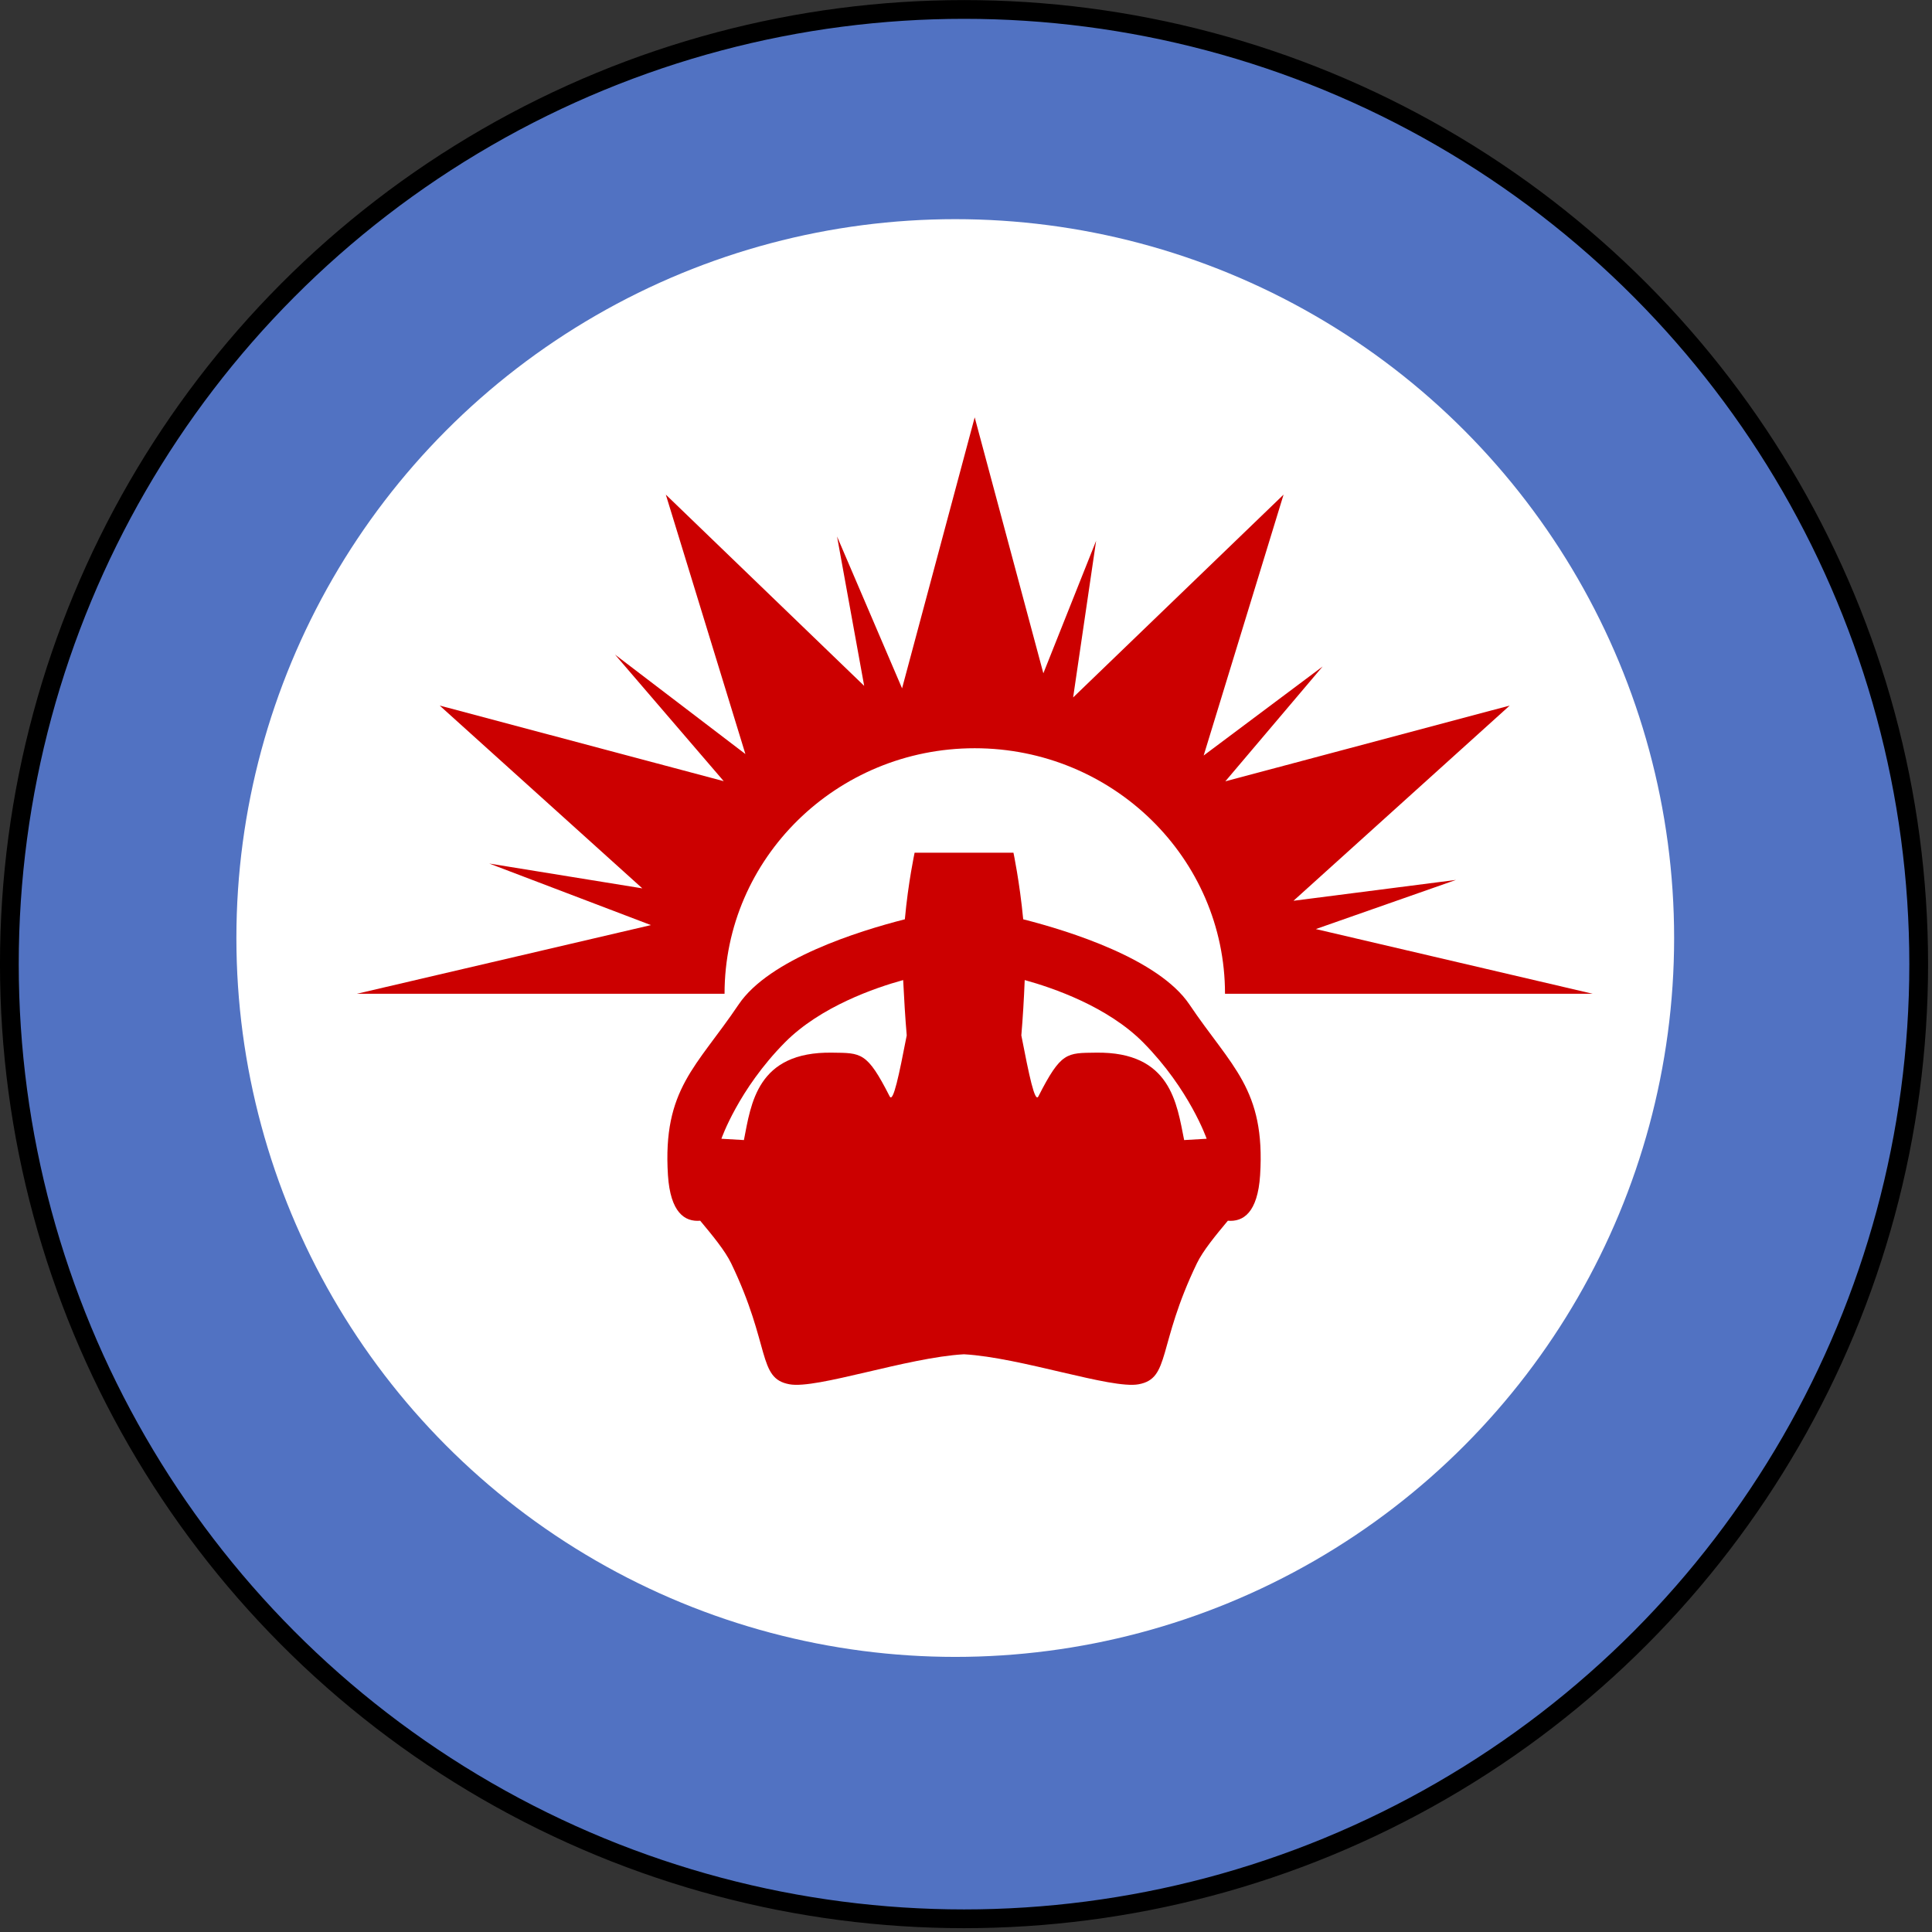
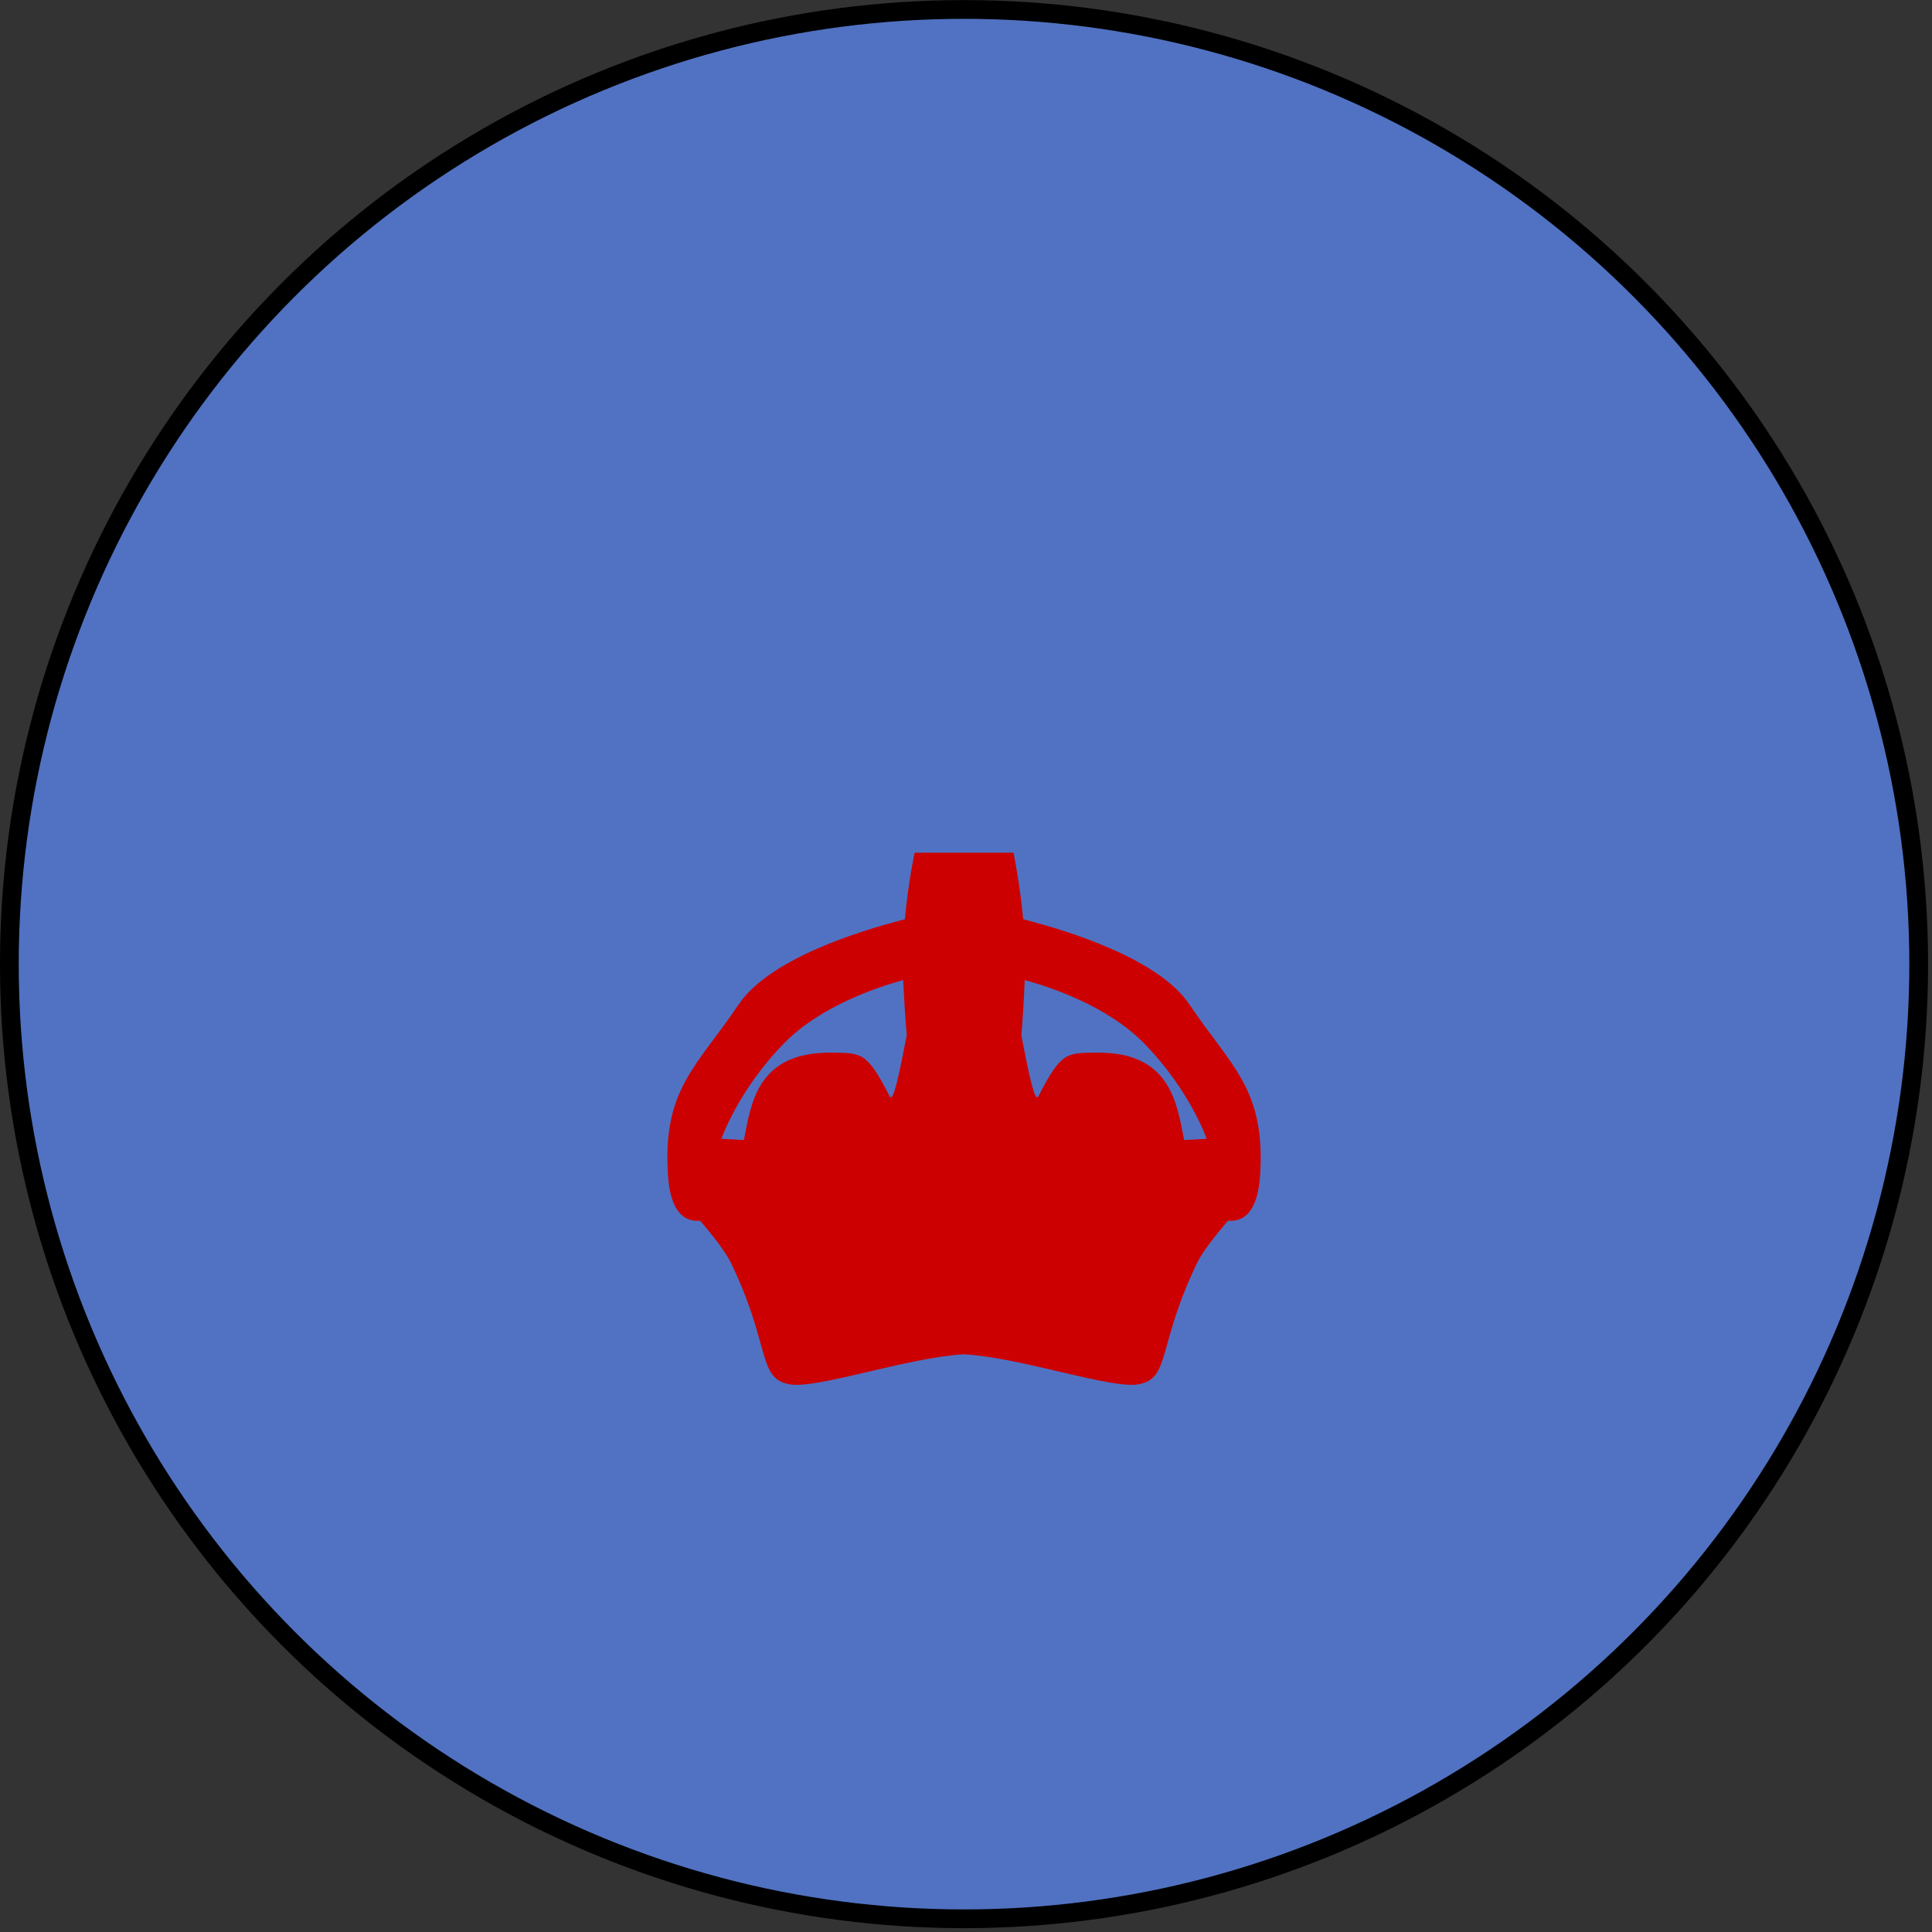
<svg xmlns="http://www.w3.org/2000/svg" width="100%" height="100%" viewBox="0 0 103 103" version="1.1" xml:space="preserve" style="fill-rule:evenodd;clip-rule:evenodd;stroke-linecap:round;stroke-linejoin:round;stroke-miterlimit:1.5;">
  <rect x="0" y="0" width="103" height="103" fill="#333333" stroke="none" />
  <g>
    <g transform="matrix(1,0,0,1,-965.895,-2976.54)">
      <circle cx="1017.29" cy="3027.94" r="50.896" style="fill:rgb(81,114,194);stroke:black;stroke-width:1px;" />
    </g>
    <g transform="matrix(0.753,0,0,0.753,-715.092,-2230.03)">
-       <circle cx="1017.29" cy="3027.94" r="50.896" style="fill:white;" />
-     </g>
+       </g>
    <g transform="matrix(0.882,0,0,0.882,-1279.83,-2772.34)">
-       <path d="M1472.63,3203.31L1490.4,3199.16L1480.63,3195.44L1489.88,3196.94L1477.63,3185.89L1494.8,3190.46L1488.23,3182.81L1496.11,3188.82L1491.3,3173.14L1503.29,3184.7L1501.65,3175.67L1505.58,3184.85L1509.97,3168.47L1514.12,3183.94L1517.31,3175.93L1515.92,3185.4L1528.64,3173.14L1523.81,3188.91L1531,3183.53L1525.12,3190.47L1542.31,3185.89L1529.24,3197.69L1539.06,3196.43L1530.59,3199.4L1547.32,3203.31L1525.1,3203.31C1525.1,3195.12 1518.32,3188.47 1509.97,3188.47C1501.63,3188.47 1494.85,3195.12 1494.85,3203.31L1472.63,3203.31Z" style="fill:rgb(204,0,0);" />
-     </g>
+       </g>
    <g transform="matrix(1,0,0,1,-1255.27,-3201.1)">
      <path d="M1304.03,3246.56L1309.3,3246.56C1309.3,3246.56 1309.63,3248.12 1309.82,3250.11C1312.3,3250.74 1317.05,3252.23 1318.68,3254.65C1320.92,3257.98 1322.74,3259.15 1322.45,3263.75C1322.32,3265.75 1321.55,3266.25 1320.73,3266.18C1320.08,3266.96 1319.41,3267.77 1319.08,3268.45C1316.96,3272.85 1317.68,3274.59 1315.97,3274.9C1314.52,3275.17 1309.7,3273.47 1306.66,3273.3C1303.63,3273.47 1298.81,3275.17 1297.36,3274.9C1295.64,3274.59 1296.37,3272.85 1294.25,3268.45C1293.92,3267.77 1293.25,3266.96 1292.6,3266.18C1291.78,3266.25 1291.01,3265.75 1290.88,3263.75C1290.59,3259.15 1292.41,3257.98 1294.65,3254.65C1296.28,3252.23 1301.03,3250.74 1303.51,3250.11C1303.69,3248.13 1304.03,3246.57 1304.03,3246.56ZM1309.9,3253.35C1309.86,3254.35 1309.8,3255.37 1309.72,3256.3C1310.13,3258.41 1310.44,3259.92 1310.63,3259.55C1311.84,3257.17 1312.14,3257.24 1313.7,3257.22C1317.7,3257.16 1318.01,3259.95 1318.4,3261.88L1319.6,3261.81C1319.6,3261.81 1318.69,3259.18 1316.22,3256.68C1314.32,3254.76 1311.39,3253.76 1309.9,3253.35ZM1303.42,3253.35C1303.47,3254.35 1303.53,3255.37 1303.61,3256.3C1303.2,3258.41 1302.89,3259.92 1302.7,3259.55C1301.49,3257.17 1301.19,3257.24 1299.63,3257.22C1295.62,3257.16 1295.31,3259.95 1294.93,3261.88L1293.73,3261.81C1293.73,3261.81 1294.64,3259.18 1297.11,3256.68C1299.01,3254.76 1301.93,3253.76 1303.42,3253.35Z" style="fill:rgb(204,0,0);" />
    </g>
  </g>
</svg>